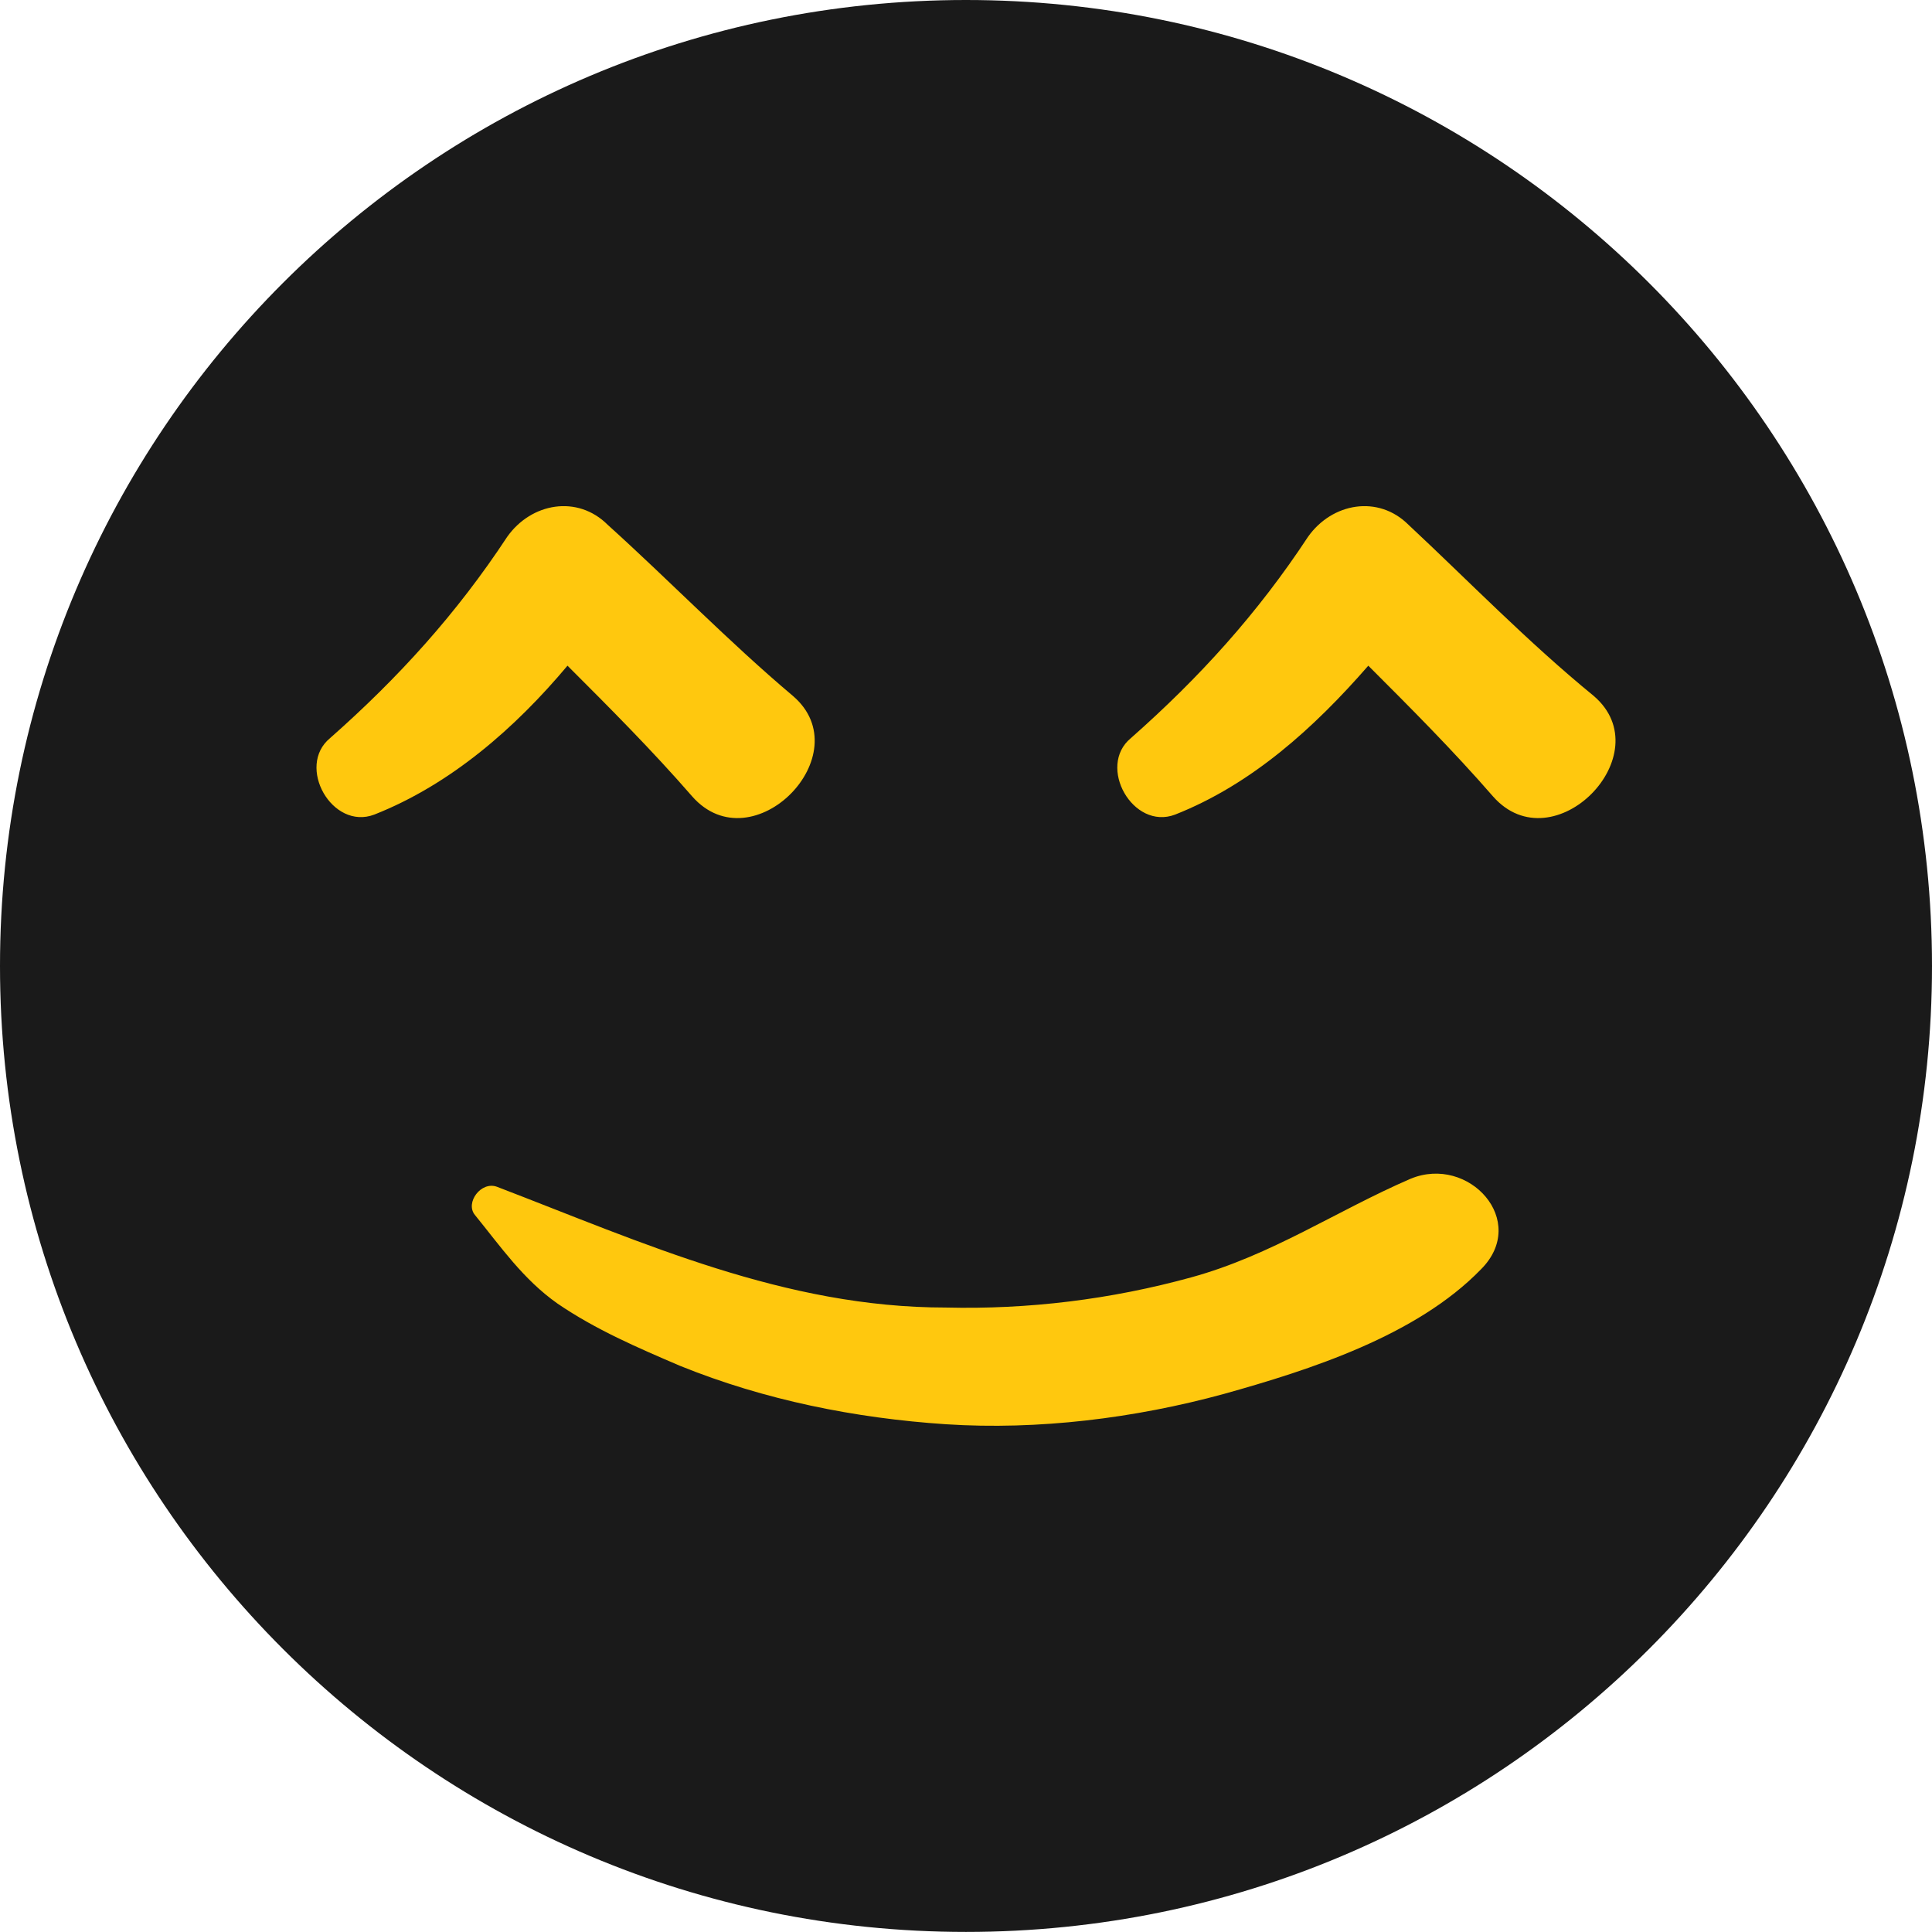
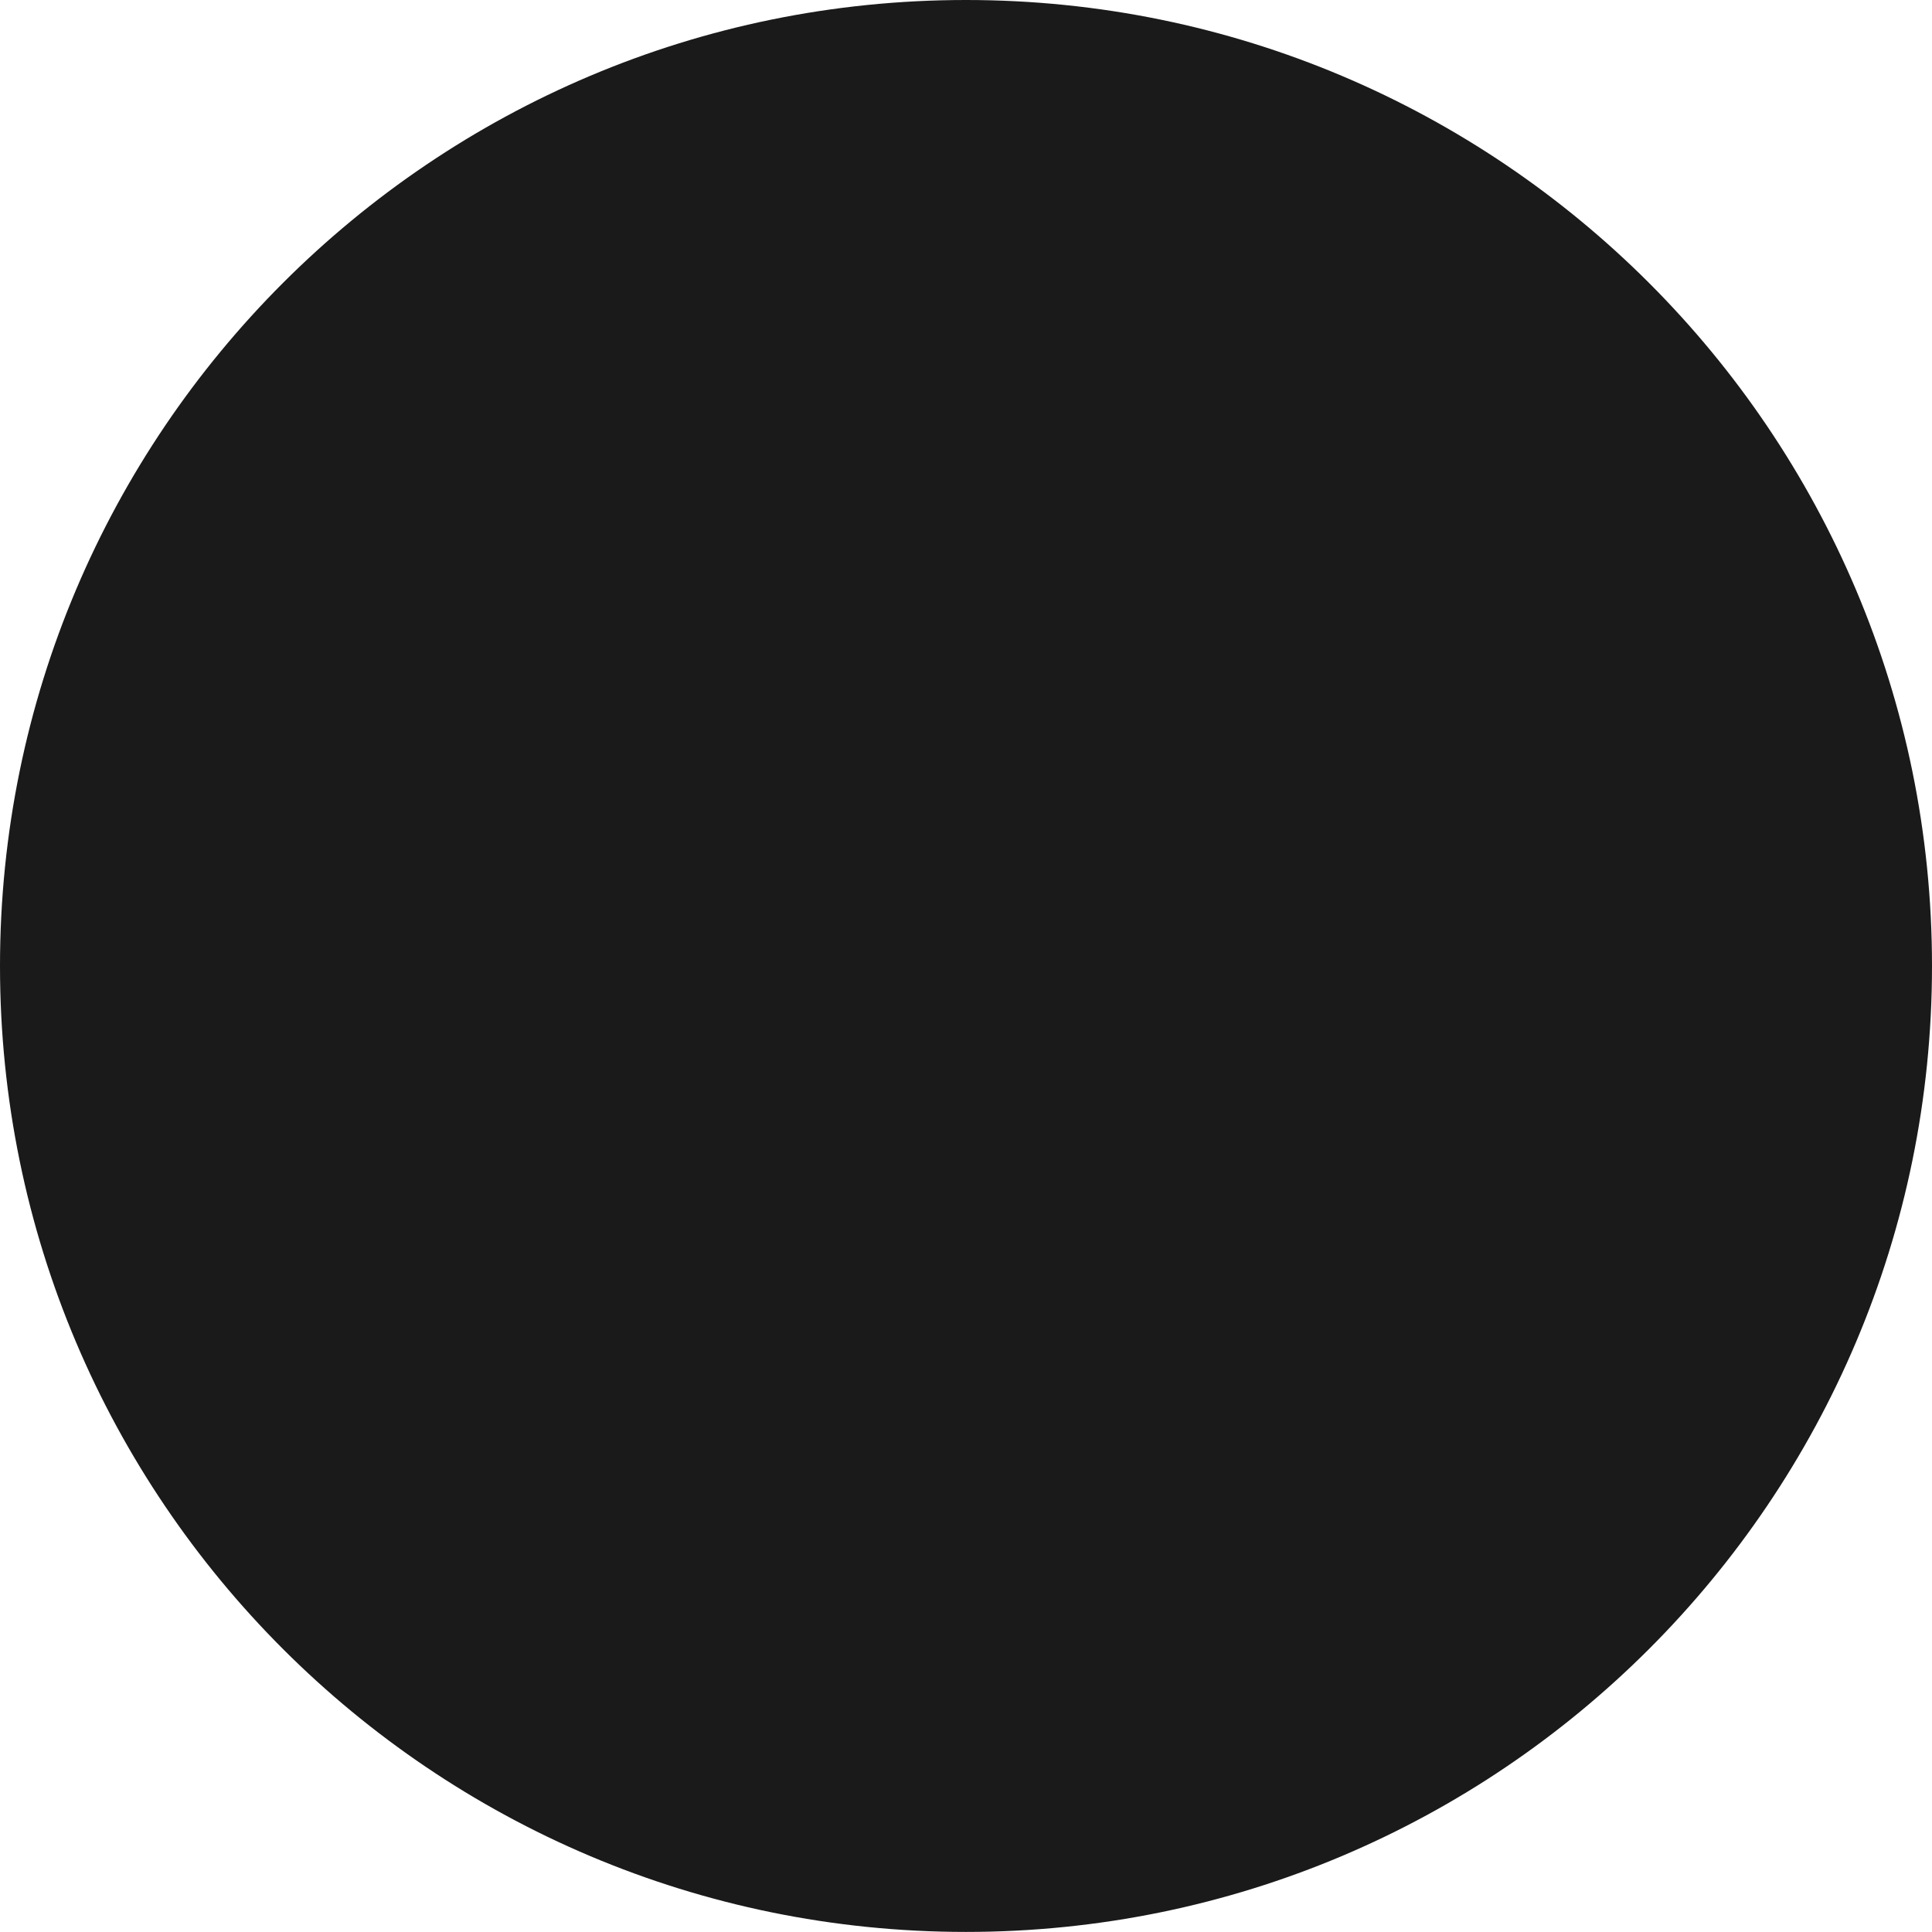
<svg xmlns="http://www.w3.org/2000/svg" clip-rule="evenodd" fill-rule="evenodd" stroke-linejoin="round" stroke-miterlimit="2" viewBox="0 0 1250 1250">
  <g fill-rule="nonzero">
    <path d="m1250 625c0 345.116-279.838 624.954-625.023 624.954-345.116 0-624.977-279.838-624.977-624.954 0-345.162 279.861-625 624.977-625 345.185 0 625.023 279.838 625.023 625" fill="#1a1a1a" />
-     <path d="m912.629 762.66c-48.167 20.829-89.825 49.469-141.898 63.789-52.072 14.32-105.446 20.829-158.821 19.527-104.145 0-195.272-41.658-290.304-78.109-10.415-3.905-20.829 10.415-14.32 18.226 16.924 20.829 31.244 41.658 53.374 57.28 24.735 16.923 52.073 28.639 79.411 40.356 54.676 22.131 113.258 33.847 171.839 37.752 59.884 3.906 122.371-3.905 179.65-19.527 55.978-15.622 124.974-37.752 166.632-80.712 31.244-31.244-7.811-74.204-45.563-58.582zm-545.46-331.962c27.339 27.338 54.677 54.676 80.713 84.618 39.054 44.261 109.352-27.338 65.09-65.091-41.658-35.149-79.41-74.203-119.766-110.654-19.527-19.527-49.469-14.32-65.091 7.811-32.545 49.469-70.298 91.127-114.559 130.181-22.131 18.226 1.301 59.884 28.639 49.469 49.469-19.527 91.127-55.978 124.974-96.334zm544.158-91.127c-19.527-19.527-49.469-14.32-65.091 7.811-32.545 49.469-70.297 91.127-114.559 130.181-22.131 18.226 1.302 59.884 28.64 49.469 49.469-19.527 89.825-55.978 124.974-96.334 27.338 27.338 54.676 54.676 80.712 84.618 39.055 44.261 109.352-27.338 65.091-65.091-42.96-35.149-80.713-74.203-119.767-110.654z" fill="#ffc80e" />
  </g>
</svg>